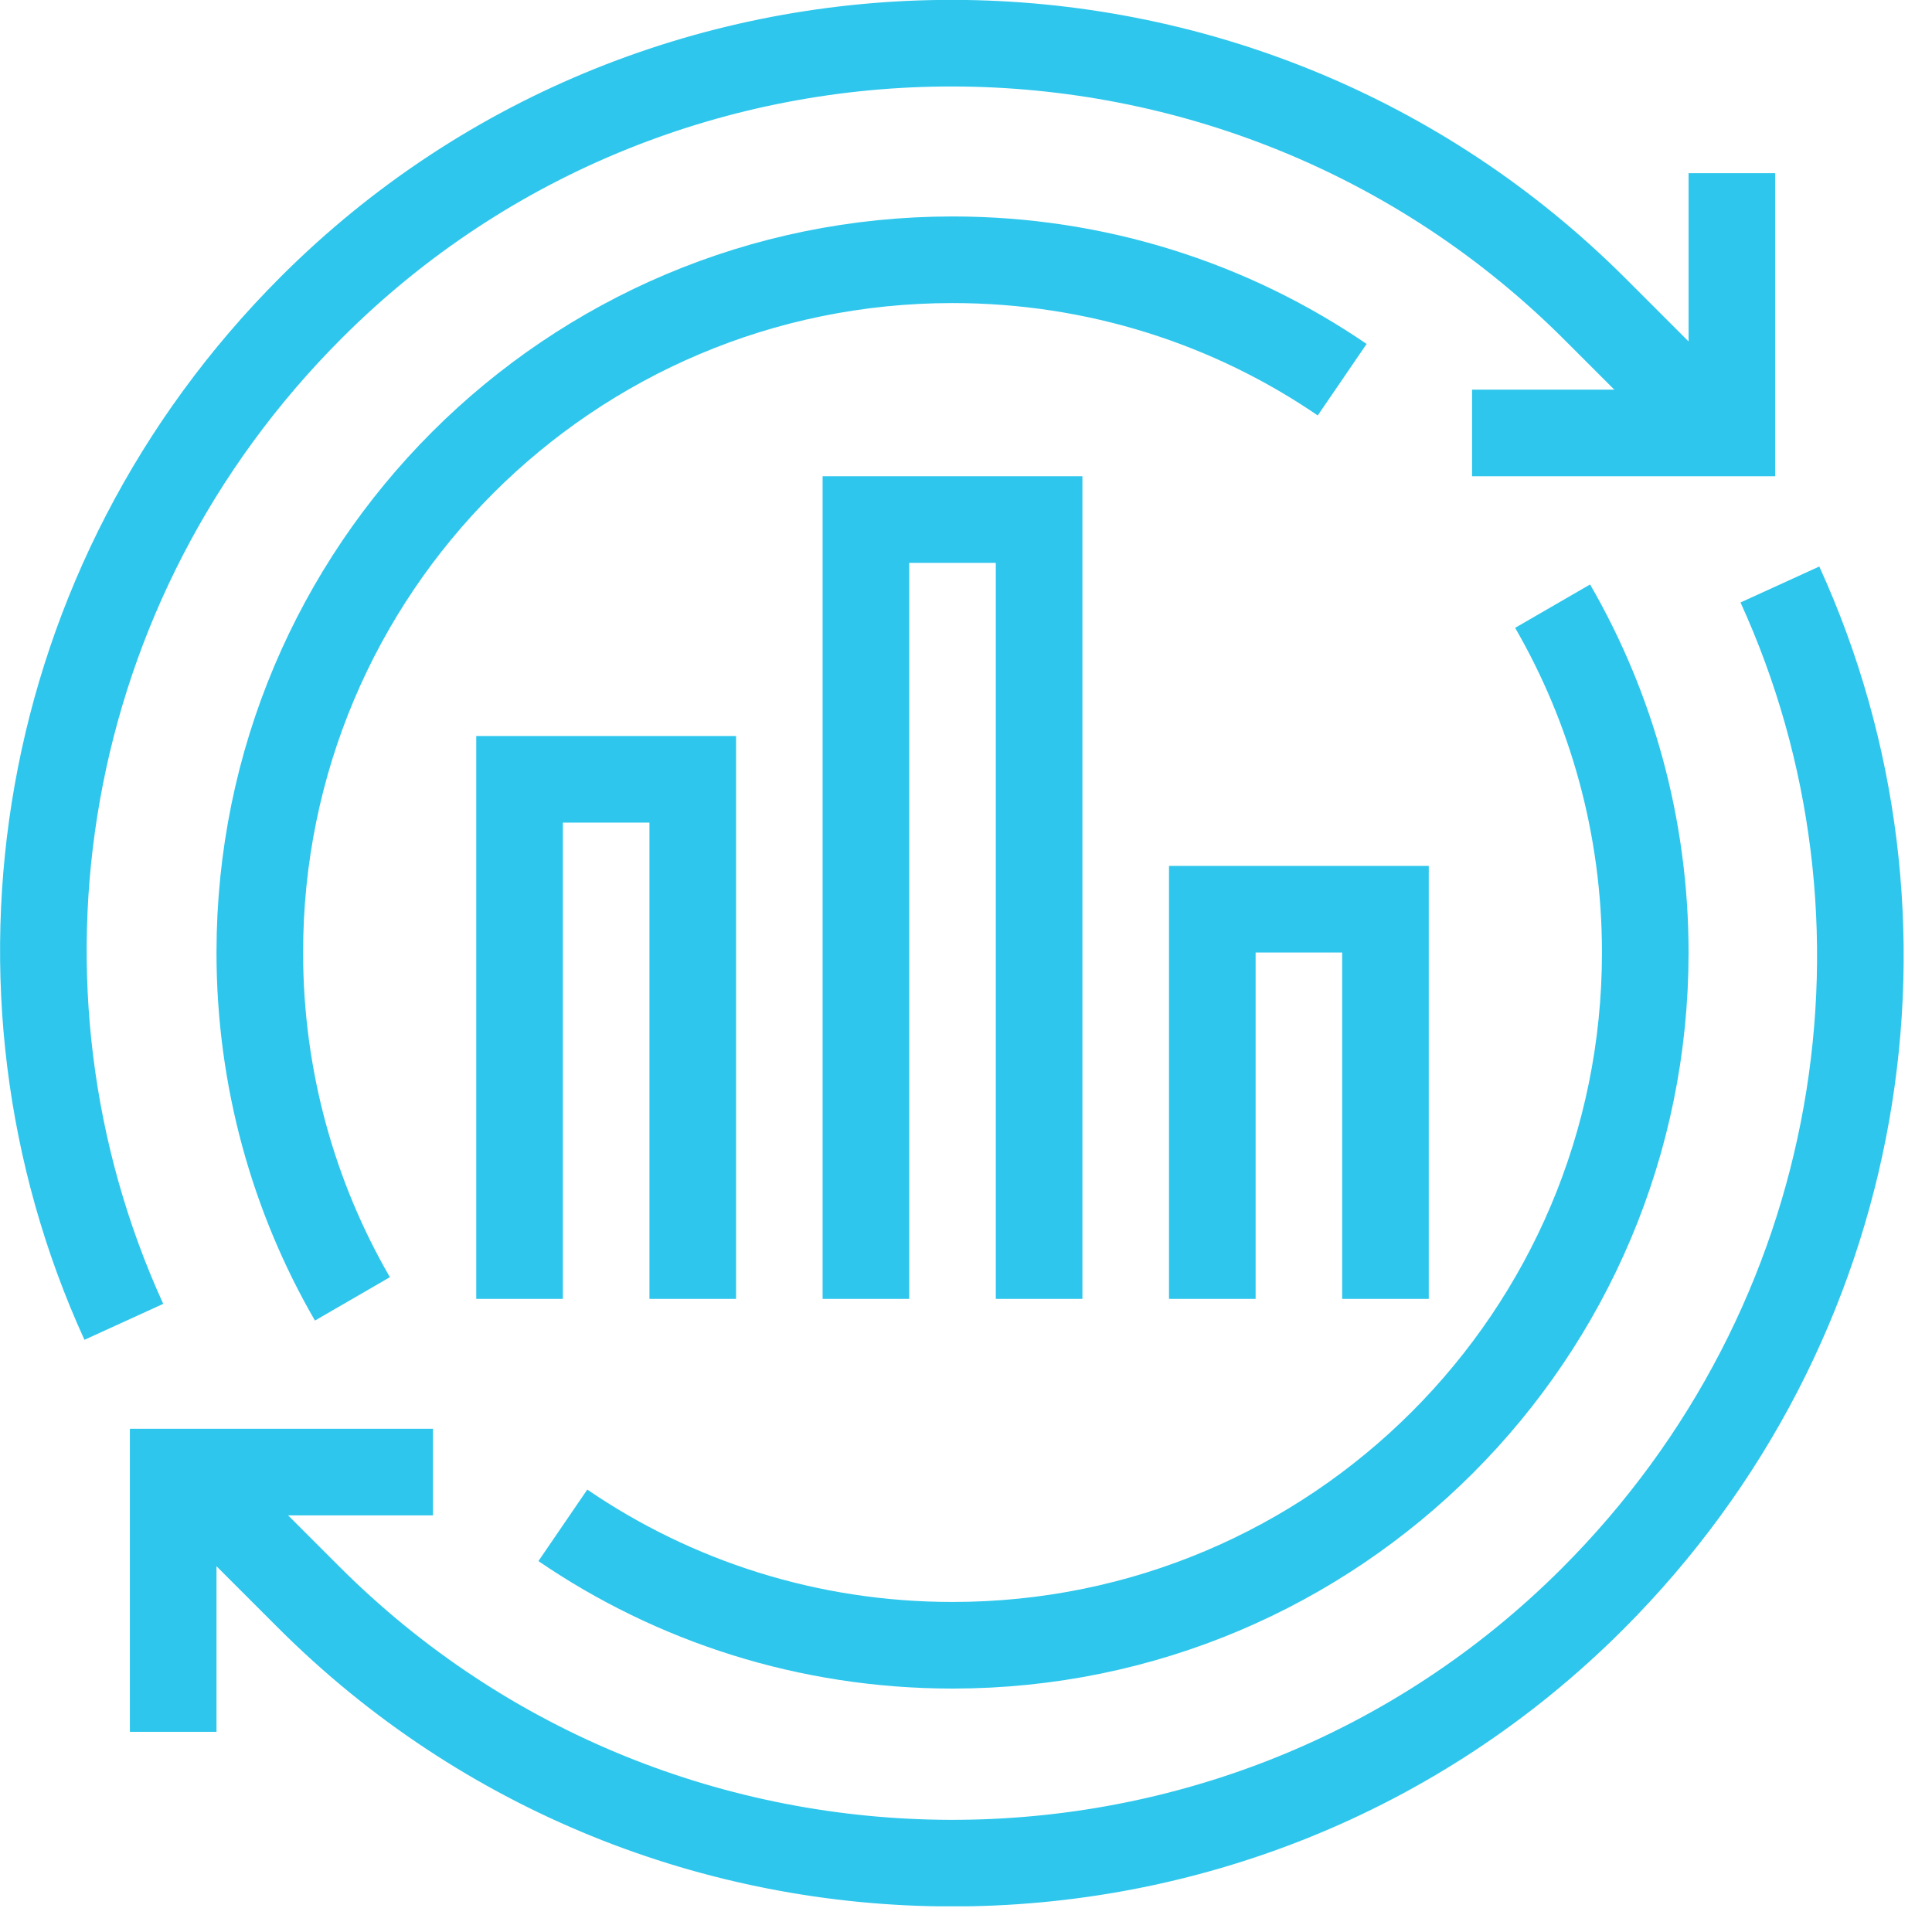
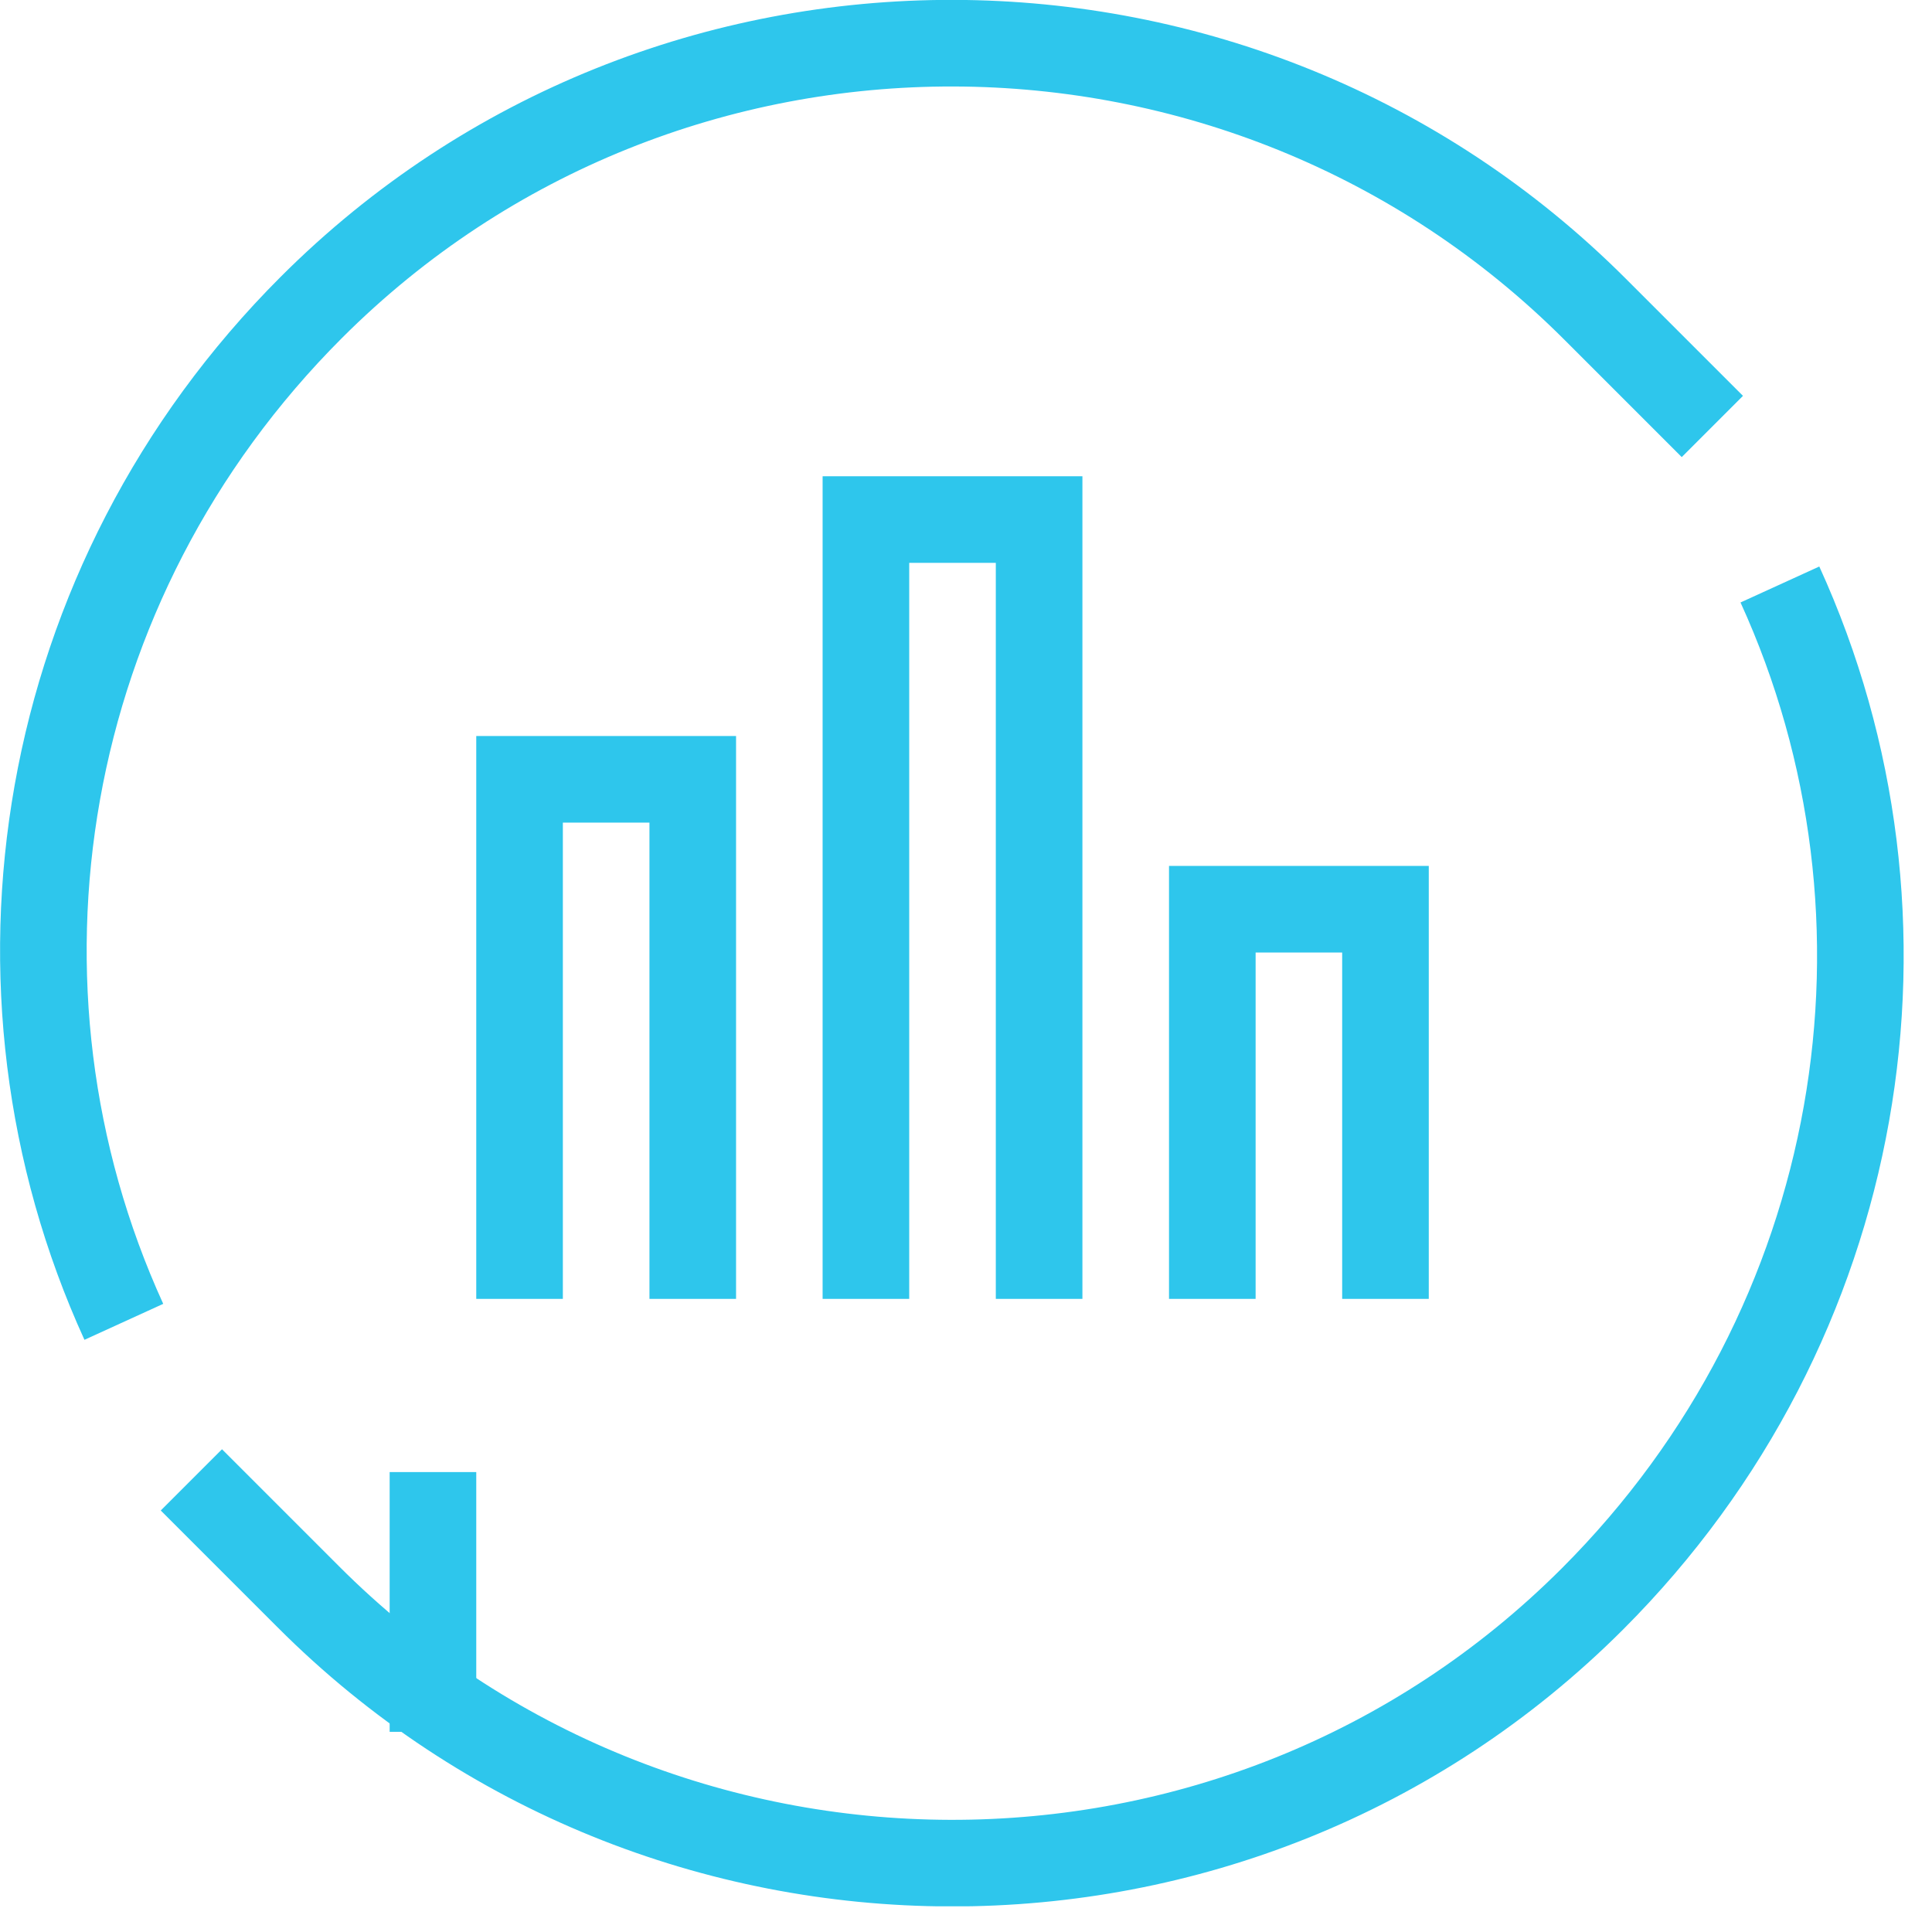
<svg xmlns="http://www.w3.org/2000/svg" width="51" height="51" viewBox="0 0 51 51" fill="none">
  <g clip-path="url(#clip0_236_103)">
-     <path d="M11.429 38.859H4.572V45.716" stroke="#2EC6EC" stroke-width="2.286" stroke-miterlimit="10" />
+     <path d="M11.429 38.859V45.716" stroke="#2EC6EC" stroke-width="2.286" stroke-miterlimit="10" />
    <path d="M3.269 34.893C-0.754 26.081 0.96 15.372 8.218 8.115C17.555 -1.223 32.79 -1.166 42.116 8.172L45.202 11.258" stroke="#2EC6EC" stroke-width="2.286" stroke-miterlimit="10" />
    <path d="M46.985 15.429C51.008 24.241 49.294 34.95 42.036 42.208C32.699 51.545 17.464 51.488 8.138 42.151L5.052 39.065" stroke="#2EC6EC" stroke-width="2.286" stroke-miterlimit="10" />
-     <path d="M38.859 11.429H45.717V4.572" stroke="#2EC6EC" stroke-width="2.286" stroke-miterlimit="10" />
-     <path d="M40.985 16.001C42.539 18.687 43.431 21.818 43.431 25.144C43.431 35.247 35.247 43.431 25.144 43.431C21.327 43.431 17.784 42.265 14.858 40.265" stroke="#2EC6EC" stroke-width="2.286" stroke-miterlimit="10" />
-     <path d="M9.303 34.287C7.749 31.602 6.858 28.47 6.858 25.144C6.858 15.041 15.041 6.857 25.144 6.857C28.961 6.857 32.504 8.023 35.43 10.023" stroke="#2EC6EC" stroke-width="2.286" stroke-miterlimit="10" />
    <path d="M13.715 34.287V20.572H18.287V34.287" stroke="#2EC6EC" stroke-width="2.286" stroke-miterlimit="10" />
    <path d="M22.858 34.287V13.715H27.43V34.287" stroke="#2EC6EC" stroke-width="2.286" stroke-miterlimit="10" />
    <path d="M32.002 34.287V24.001H36.573V34.287" stroke="#2EC6EC" stroke-width="2.286" stroke-miterlimit="10" />
  </g>
  <defs>
    <clipPath id="clip0_236_103">
      <rect width="50.254" height="50.322" fill="white" />
    </clipPath>
  </defs>
</svg>